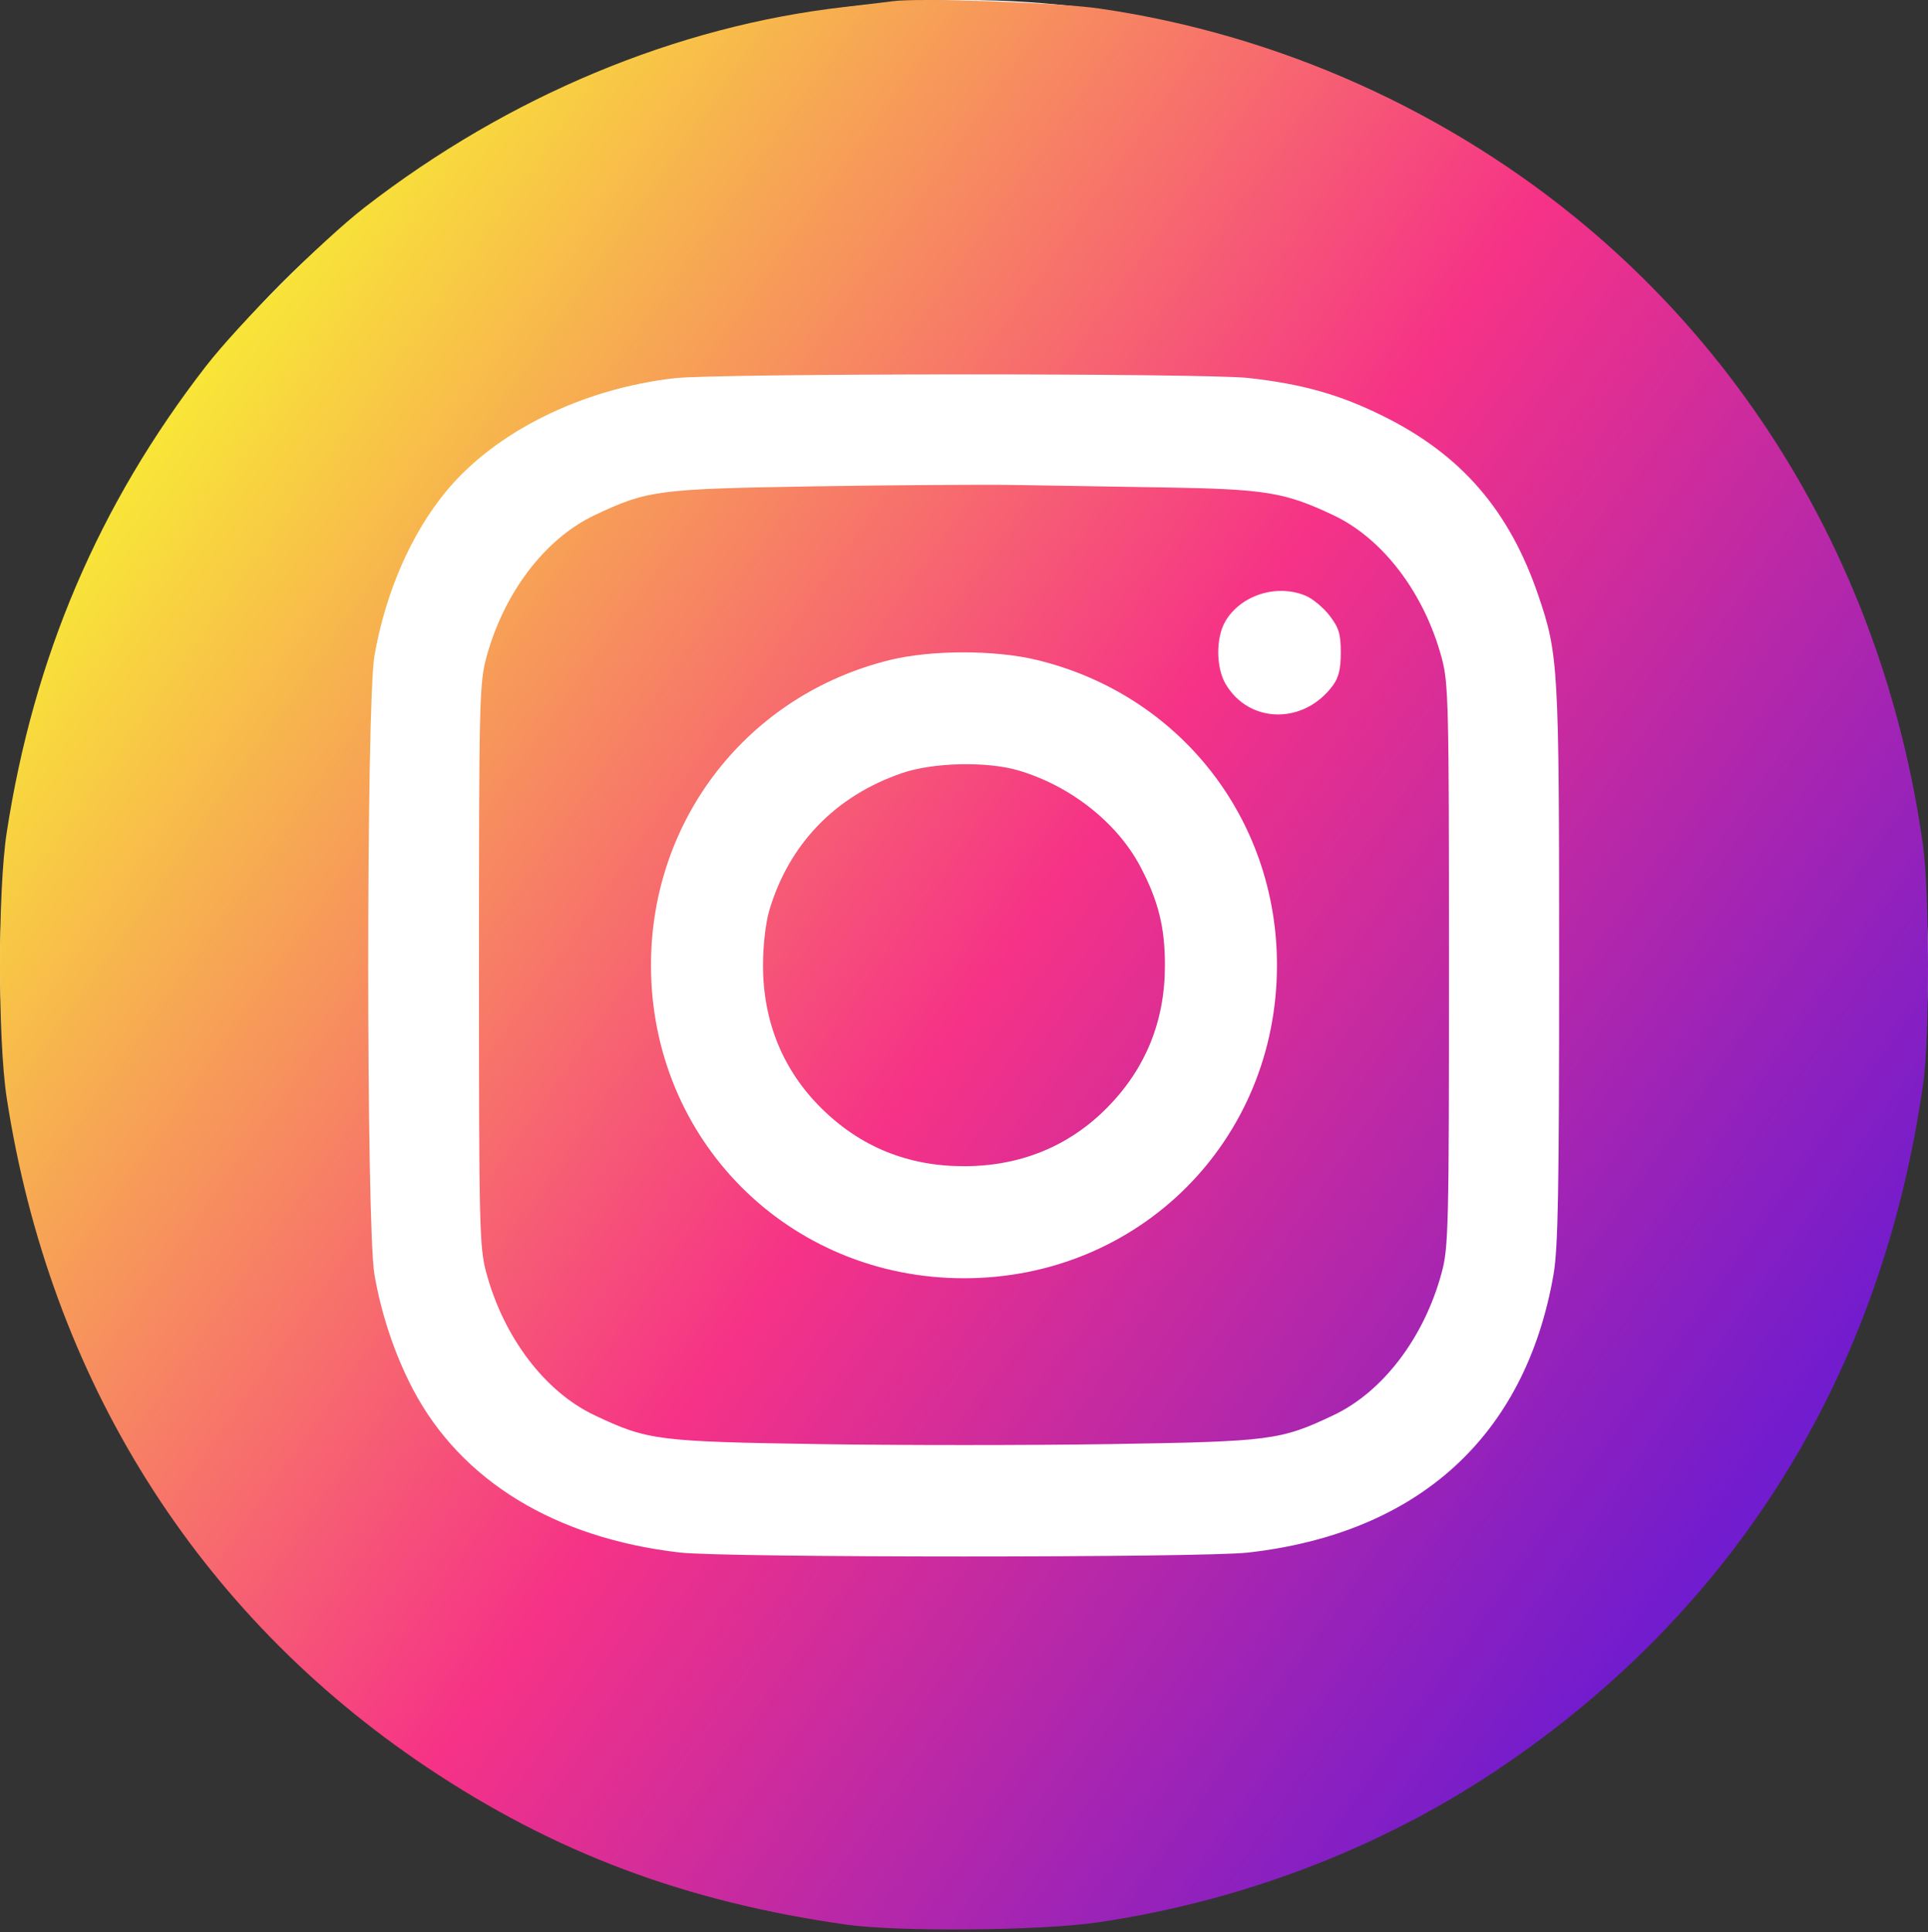
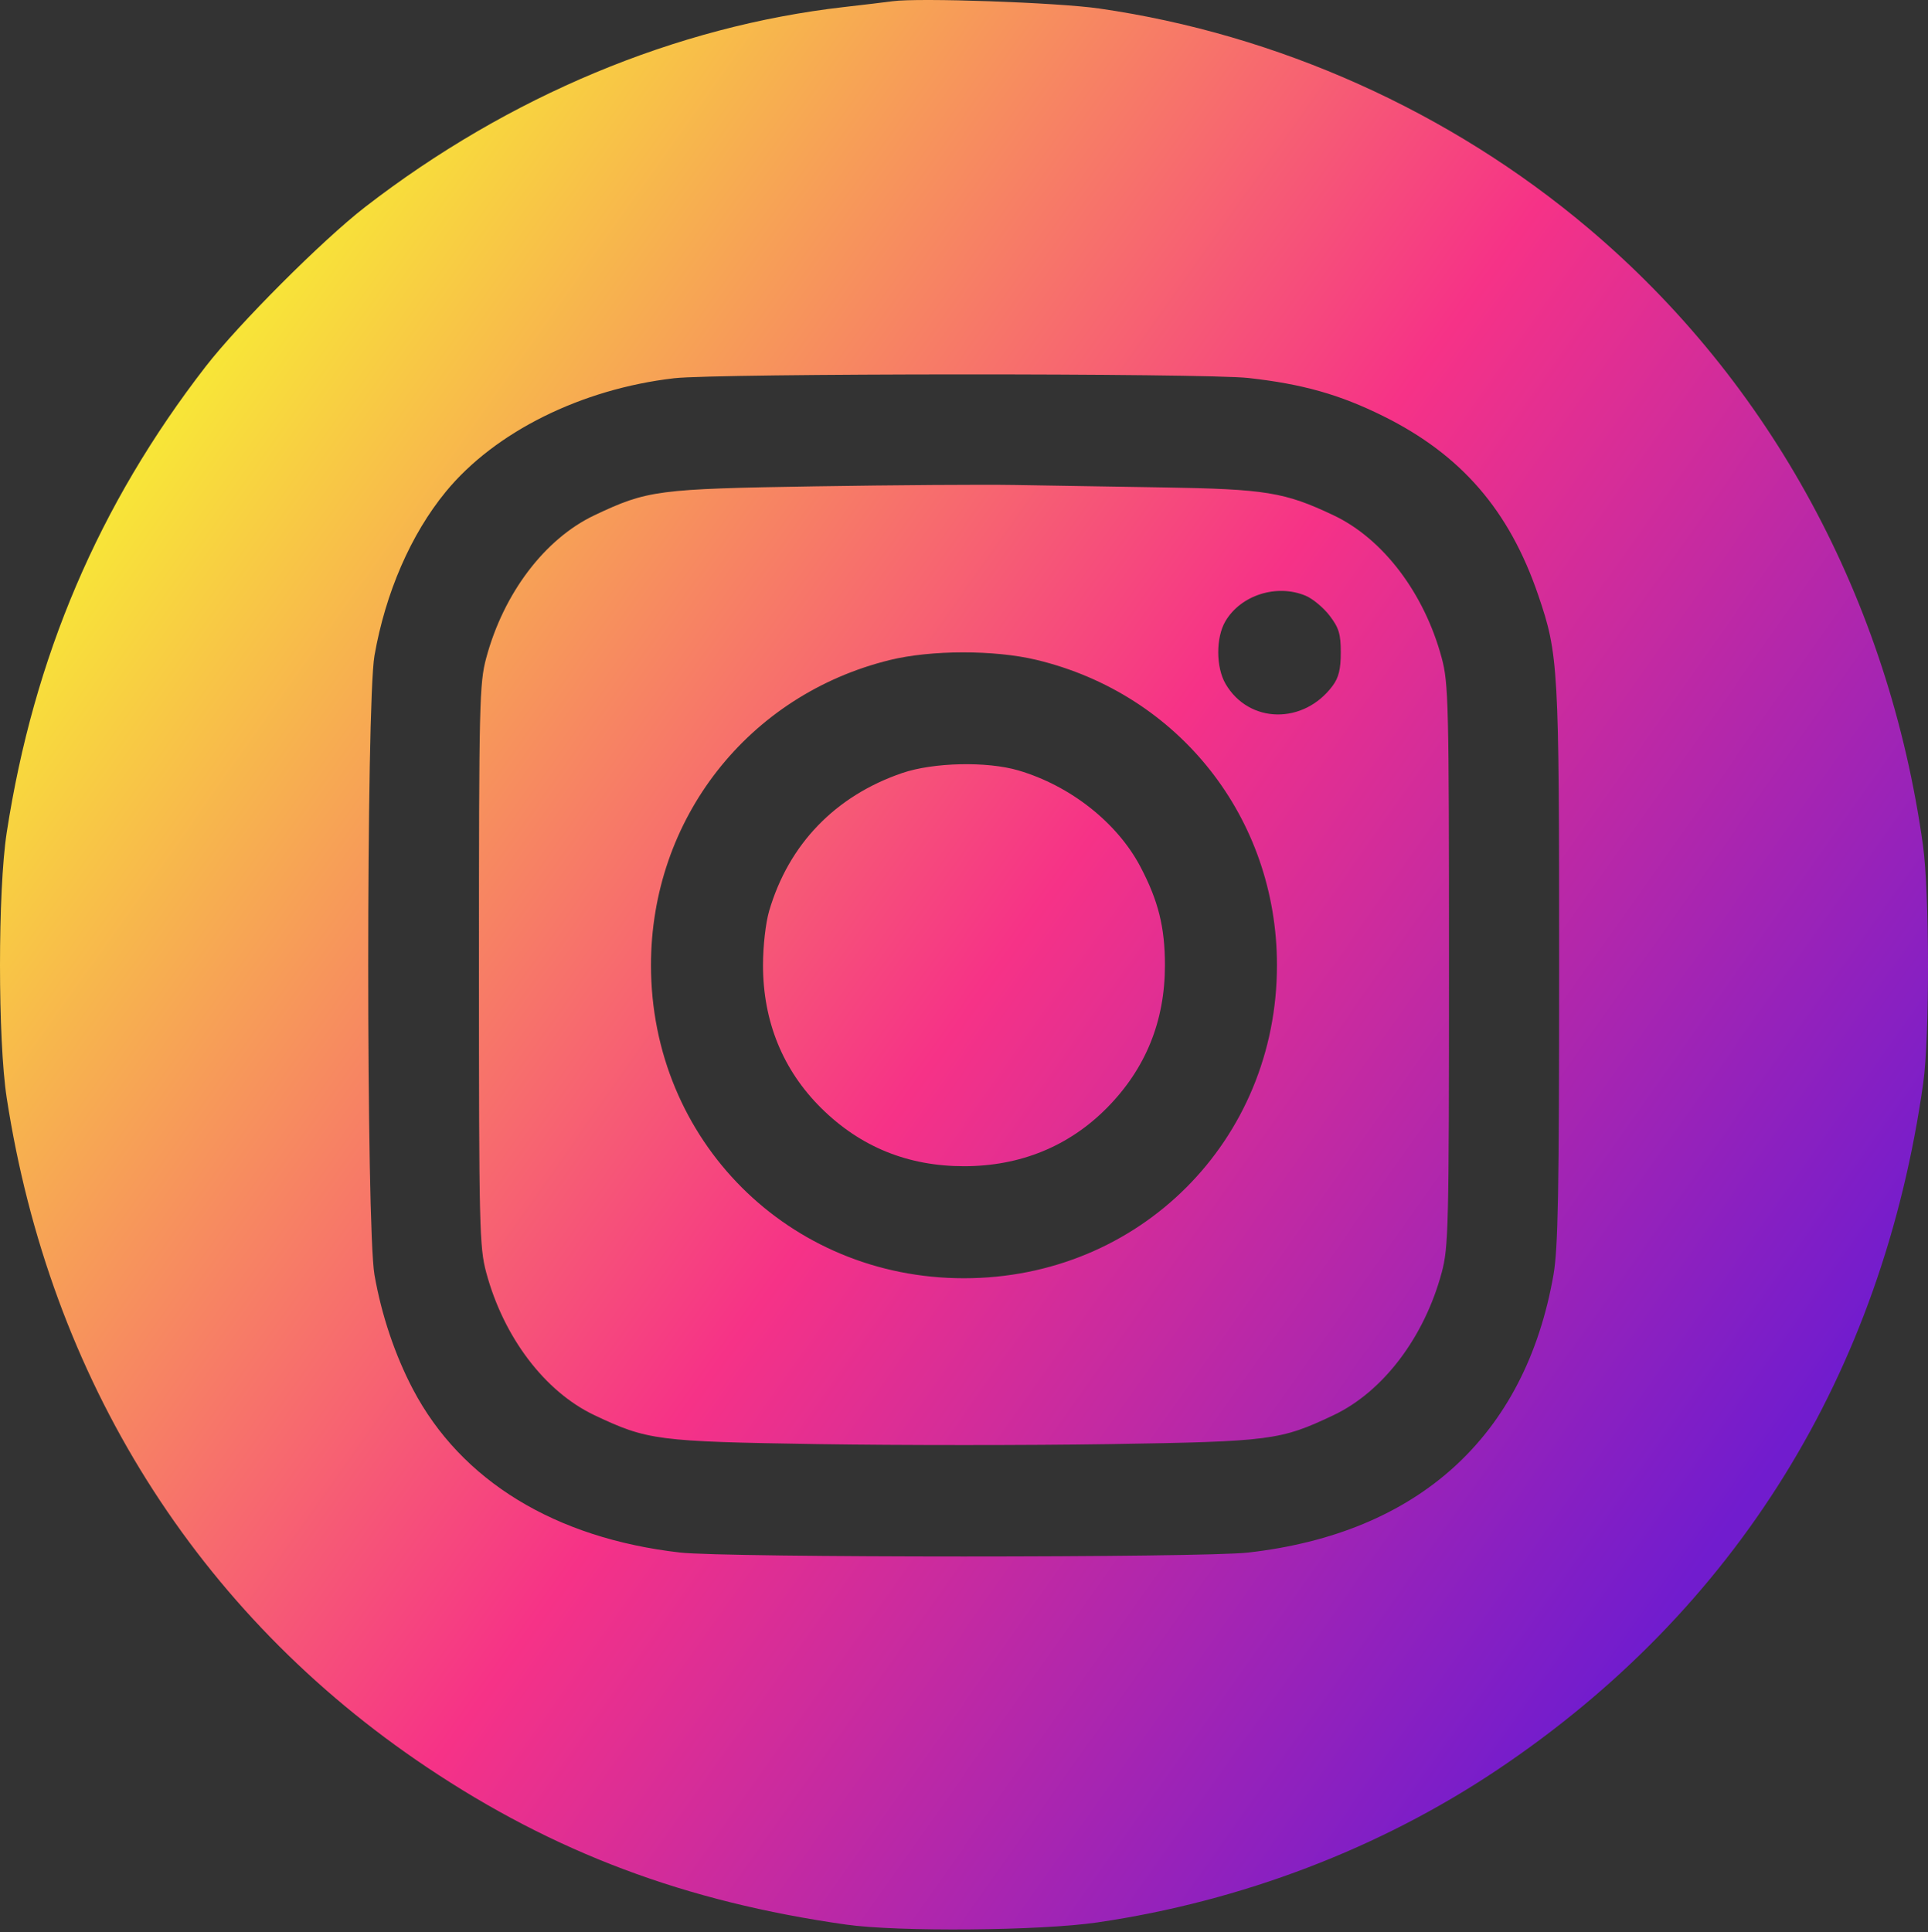
<svg xmlns="http://www.w3.org/2000/svg" width="500" height="501" viewBox="0 0 500 501" fill="none">
  <rect x="0" y="0" width="500" height="501" fill="#333333" stroke="none" />
-   <circle cx="250" cy="250" r="250" fill="white" />
  <path fill-rule="evenodd" clip-rule="evenodd" d="M231.451 0.322C229.798 0.551 224.16 1.225 218.923 1.822C175.331 6.781 131.795 24.961 94.643 53.72C83.651 62.23 61.878 84.016 53.322 95.067C25.621 130.847 8.748 170.376 1.737 215.919C-0.579 230.97 -0.579 269.633 1.737 284.684C12.956 357.571 51.12 418.377 110.679 458.259C143.776 480.422 177.722 493.165 219.424 499.078C232.963 500.998 269.789 500.683 284.571 498.521C321.923 493.058 357.813 479.366 388.305 458.947C450.119 417.552 488.124 356.282 498.763 280.87C500.441 268.983 500.403 231.456 498.701 219.231C489.839 155.563 459.212 99.102 411.858 59.134C376.071 28.93 331.434 8.886 285.072 2.206C274.254 0.648 238.24 -0.618 231.451 0.322ZM323.796 98.024C337.808 99.587 347.448 102.314 358.738 107.912C378.963 117.94 391.417 132.333 398.93 154.362C404.17 169.728 404.341 172.755 404.341 250.301C404.341 309.027 404.071 323.741 402.869 330.601C395.541 372.448 367.869 397.604 323.659 402.609C311.68 403.965 188.202 403.957 176.351 402.599C143.951 398.888 119.562 383.981 107.096 360.272C102.434 351.402 98.941 341.019 97.117 330.601C94.951 318.236 94.951 182.366 97.117 170.001C99.974 153.686 106.567 138.536 115.603 127.525C128.324 112.02 150.752 100.872 174.826 98.085C186.001 96.792 312.281 96.74 323.796 98.024ZM211.406 126.115C170.486 126.773 167.91 127.111 154.172 133.612C141.319 139.694 130.614 153.805 126.095 170.622C124.331 177.185 124.21 182.323 124.21 250.301C124.21 318.279 124.331 323.417 126.095 329.981C130.614 346.797 141.319 360.908 154.172 366.99C167.931 373.502 170.408 373.821 212.158 374.483C232.968 374.813 267.02 374.813 287.828 374.483C329.578 373.821 332.055 373.502 345.814 366.99C358.667 360.908 369.372 346.797 373.891 329.981C375.655 323.417 375.776 318.279 375.776 250.301C375.776 182.323 375.655 177.185 373.891 170.622C369.372 153.805 358.667 139.694 345.814 133.612C333.169 127.628 328.262 126.826 301.609 126.395C288.38 126.181 271.016 125.896 263.023 125.763C255.03 125.629 231.802 125.788 211.406 126.115ZM338.593 154.479C340.432 155.248 343.236 157.58 344.825 159.663C347.234 162.822 347.713 164.406 347.713 169.218C347.713 173.499 347.173 175.714 345.617 177.815C338.105 187.953 323.89 187.711 317.835 177.344C315.323 173.043 315.297 165.354 317.781 161.116C321.76 154.327 331.099 151.348 338.593 154.479ZM268.761 171.109C305.801 179.989 331.162 212.174 331.162 250.301C331.162 295.79 295.482 331.47 249.993 331.47C204.56 331.47 168.824 295.734 168.824 250.301C168.824 212.381 194.011 180.195 230.757 171.159C241.464 168.526 257.899 168.505 268.761 171.109ZM233.957 200.465C216.629 206.394 204.554 218.908 199.474 236.201C198.554 239.333 197.876 245.32 197.876 250.301C197.876 264.904 203.043 277.552 213.042 287.422C223.172 297.42 235.488 302.419 249.993 302.419C264.596 302.419 277.245 297.251 287.114 287.252C297.112 277.123 302.111 264.807 302.111 250.301C302.111 240.469 300.392 233.563 295.751 224.757C289.727 213.324 277.585 203.745 264.093 199.782C255.928 197.384 242.041 197.699 233.957 200.465Z" fill="url(#paint0_linear_31_17)" />
  <defs>
    <linearGradient id="paint0_linear_31_17" x1="451.016" y1="391.882" x2="47.607" y2="106.239" gradientUnits="userSpaceOnUse">
      <stop stop-color="#711CCE" />
      <stop offset="0.482" stop-color="#F63287" />
      <stop offset="1" stop-color="#F8E538" />
    </linearGradient>
  </defs>
</svg>